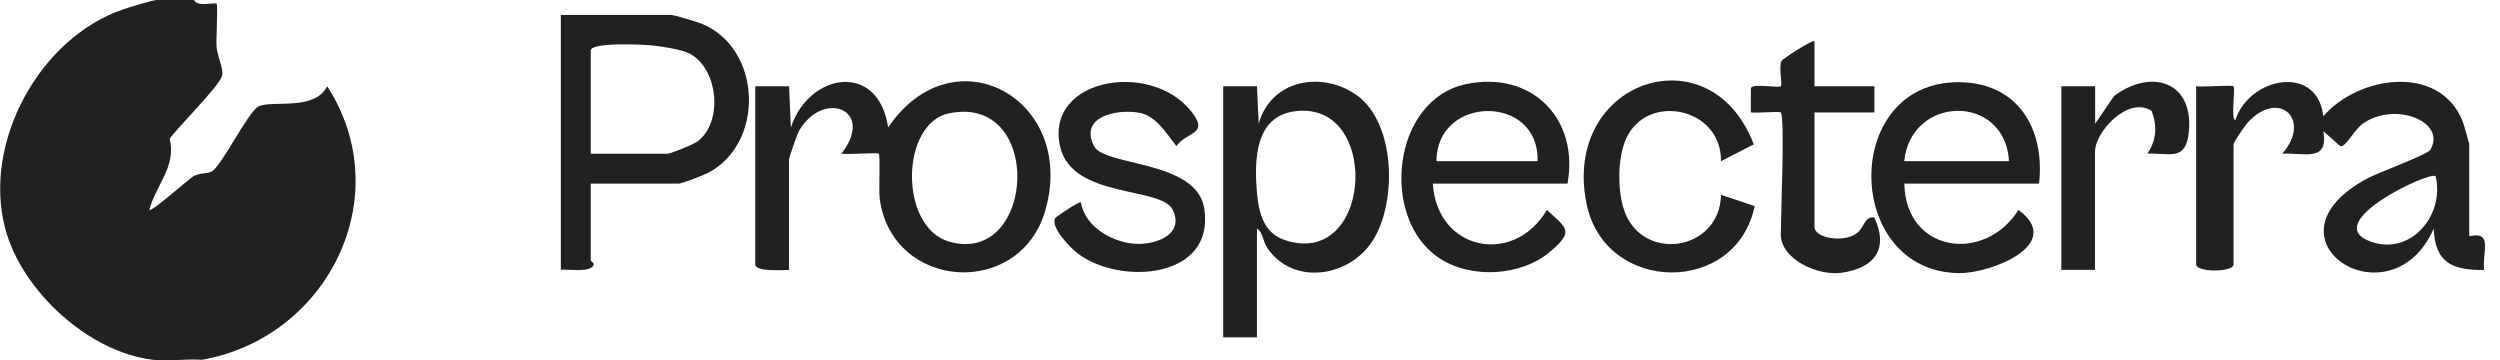
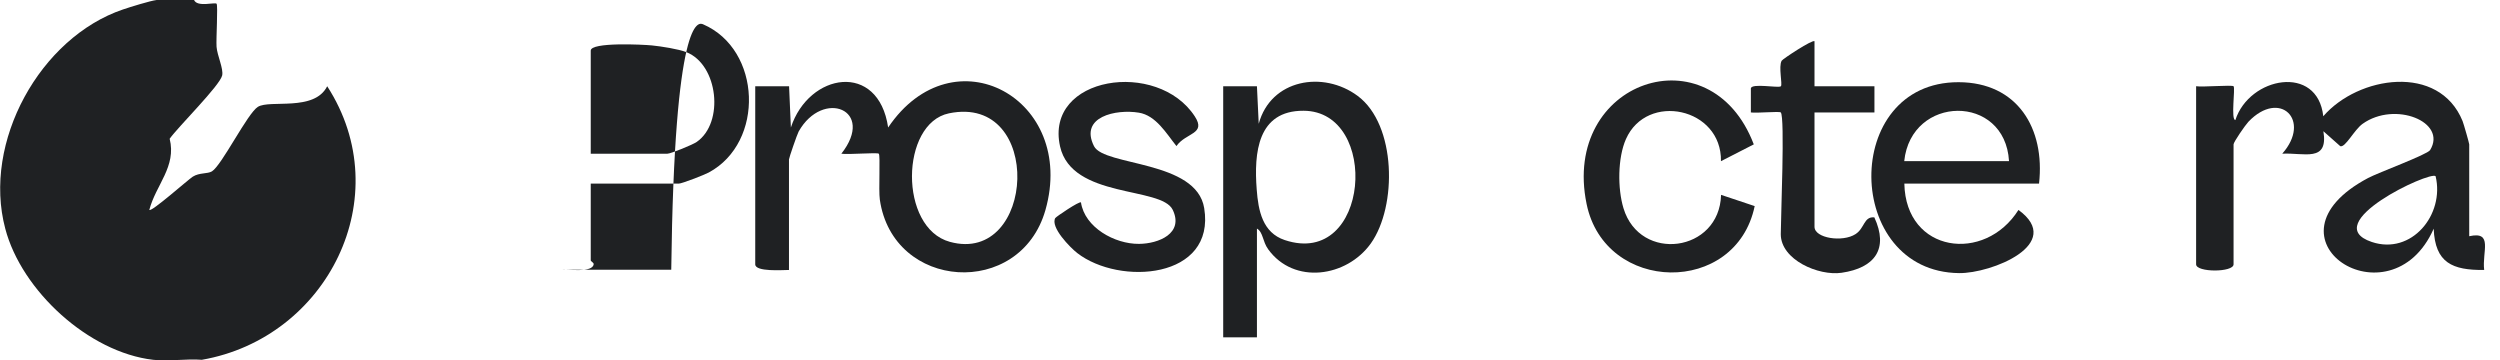
<svg xmlns="http://www.w3.org/2000/svg" width="222" height="32" viewBox="0 0 222 32" fill="none">
  <g clip-path="url(#clip0_2446_103)">
    <path d="M17.233 0C17.513 0.659 19.07 0.18 19.23 0.329C19.37 0.459 19.18 3.465 19.23 4.154C19.29 4.942 19.859 6.1 19.729 6.7C19.52 7.608 15.825 11.252 15.066 12.321C15.686 14.797 13.838 16.414 13.259 18.641C13.439 18.86 16.684 15.965 17.123 15.685C17.712 15.316 18.421 15.456 18.821 15.216C19.699 14.677 21.976 10.054 22.904 9.485C23.983 8.826 27.916 9.934 29.055 7.658C35.405 17.483 29.055 30.013 17.922 31.95C16.534 31.84 14.957 32.11 13.599 31.95C7.888 31.291 1.917 25.82 0.469 20.308C-1.587 12.6 3.584 3.325 10.923 0.839C11.572 0.619 13.339 0.07 13.908 0H17.233Z" fill="#1F2123" />
    <path d="M195.015 7.658C195.574 7.748 198.21 7.528 198.34 7.658C198.51 7.828 198.08 10.643 198.5 10.663C199.738 6.819 205.798 5.671 206.307 10.324C209.403 6.739 216.591 5.621 218.678 10.753C218.778 11.013 219.267 12.71 219.267 12.82V20.977C221.424 20.498 220.395 22.355 220.595 23.973C217.77 24.003 216.232 23.343 216.112 20.308C212.268 29.005 200.177 21.167 210.291 15.805C211.17 15.336 215.543 13.729 215.793 13.329C217.33 10.823 212.678 8.946 209.802 10.993C209.053 11.522 208.264 13.139 207.815 12.98L206.317 11.652C206.777 14.457 204.59 13.539 202.663 13.649C205.289 10.683 202.454 7.888 199.658 10.813C199.378 11.113 198.34 12.61 198.34 12.82V23.473C198.34 24.202 195.015 24.202 195.015 23.473V7.658ZM216.282 15.646C215.803 15.156 205.758 19.859 210.611 21.486C214.145 22.674 217.101 19.06 216.282 15.646Z" fill="#1F2123" />
    <path d="M67.075 7.658H70.07L70.23 11.322C71.828 6.44 78.008 5.431 78.867 11.322C84.658 2.746 95.641 8.776 92.835 18.651C90.588 26.529 79.286 25.8 78.128 17.722C78.008 16.894 78.188 13.788 78.038 13.649C77.908 13.519 75.272 13.748 74.713 13.649C77.788 9.735 73.066 7.868 70.919 11.682C70.779 11.941 70.061 14.028 70.061 14.158V23.973C69.511 23.973 67.065 24.162 67.065 23.473V7.658H67.075ZM84.268 10.064C79.945 10.953 79.805 20.238 84.348 21.476C91.966 23.563 92.735 8.317 84.268 10.064Z" fill="#1F2123" />
-     <path d="M52.458 16.305V23.124C52.458 23.204 52.728 23.323 52.718 23.453C52.648 24.252 50.421 23.893 49.802 23.953V1.328H59.607C59.886 1.328 62.013 1.977 62.432 2.157C67.634 4.403 67.914 12.64 62.942 15.316C62.532 15.536 60.555 16.305 60.276 16.305H52.468H52.458ZM52.458 13.649H59.267C59.557 13.649 61.524 12.85 61.873 12.6C64.329 10.893 63.78 5.751 60.955 4.633C60.256 4.353 58.688 4.114 57.9 4.034C57.111 3.954 52.458 3.724 52.458 4.493V13.649Z" fill="#1F2123" />
+     <path d="M52.458 16.305V23.124C52.458 23.204 52.728 23.323 52.718 23.453C52.648 24.252 50.421 23.893 49.802 23.953H59.607C59.886 1.328 62.013 1.977 62.432 2.157C67.634 4.403 67.914 12.64 62.942 15.316C62.532 15.536 60.555 16.305 60.276 16.305H52.468H52.458ZM52.458 13.649H59.267C59.557 13.649 61.524 12.85 61.873 12.6C64.329 10.893 63.78 5.751 60.955 4.633C60.256 4.353 58.688 4.114 57.9 4.034C57.111 3.954 52.458 3.724 52.458 4.493V13.649Z" fill="#1F2123" />
    <path d="M108.62 7.658H111.616L111.775 10.993C112.844 7.039 117.496 6.24 120.562 8.517C124.006 11.073 124.076 18.321 121.73 21.616C119.583 24.622 114.901 25.3 112.614 22.135C112.105 21.436 112.175 20.618 111.616 20.298V29.953H108.62V7.658ZM115.759 9.835C111.666 9.815 111.346 13.569 111.596 16.824C111.735 18.711 112.115 20.658 114.082 21.317C121.66 23.843 122.579 9.865 115.759 9.835Z" fill="#1F2123" />
    <path d="M181.067 16.305H169.106C169.226 22.465 176.245 23.393 179.24 18.641C183.384 21.666 176.834 24.292 173.958 24.252C163.714 24.132 163.465 7.279 173.918 7.299C179.15 7.309 181.616 11.402 181.067 16.305ZM178.401 14.308C178.052 8.297 169.705 8.407 169.096 14.308H178.401Z" fill="#1F2123" />
-     <path d="M139.193 16.305H127.232C127.621 22.285 134.42 23.633 137.366 18.641C139.143 20.278 139.792 20.518 137.705 22.305C135.109 24.542 130.636 24.801 127.781 22.904C122.519 19.41 123.587 8.846 130.197 7.468C136.068 6.24 140.241 10.603 139.193 16.305ZM136.537 14.308C136.717 8.347 127.571 8.407 127.561 14.308H136.537Z" fill="#1F2123" />
    <path d="M93.714 19.36C93.784 19.24 95.85 17.842 95.99 17.972C96.32 20.198 98.985 21.676 101.142 21.656C102.879 21.646 105.146 20.728 104.137 18.631C103.129 16.534 95.181 17.672 94.133 13C92.745 6.749 102.809 5.252 106.104 10.344C107.133 11.931 105.315 11.762 104.467 12.97C103.578 11.861 102.65 10.244 101.122 10.004C99.115 9.675 95.83 10.354 97.148 12.98C98.047 14.767 106.244 14.218 106.933 18.481C107.961 24.781 99.415 25.39 95.651 22.465C95.052 21.996 93.234 20.169 93.714 19.35V19.36Z" fill="#1F2123" />
    <path d="M152.821 14.308C152.901 9.555 146.241 8.157 144.384 12.351C143.645 14.018 143.635 16.754 144.165 18.491C145.632 23.343 152.691 22.415 152.831 17.303L155.816 18.301C154.159 26.279 142.527 26.099 140.89 18.112C138.633 7.159 151.882 2.686 155.736 12.82L152.831 14.308H152.821Z" fill="#1F2123" />
    <path d="M158.133 9.984C158.013 9.865 155.957 10.064 155.477 9.984V7.848C155.547 7.358 157.953 7.848 158.143 7.658C158.303 7.498 157.913 5.911 158.213 5.392C158.293 5.242 160.969 3.475 161.128 3.664V7.658H166.45V9.984H161.128V20.139C161.128 21.157 163.625 21.536 164.773 20.788C165.601 20.248 165.492 19.22 166.44 19.3C167.728 22.085 166.5 23.793 163.535 24.222C161.498 24.522 158.133 23.074 158.133 20.797C158.133 19.35 158.513 10.364 158.133 9.984Z" fill="#1F2123" />
-     <path d="M183.054 7.658H186.049V10.983L187.737 8.517C191.052 6.051 194.876 7.239 194.356 11.822C194.077 14.308 192.689 13.589 190.692 13.639C191.501 12.441 191.571 11.182 191.062 9.845C189.005 8.497 186.039 11.672 186.039 13.479V23.963H183.044V7.658H183.054Z" fill="#1F2123" />
  </g>
  <defs>
    <clipPath id="clip0_2446_103">
      <rect width="220.675" height="32" fill="white" />
    </clipPath>
  </defs>
</svg>